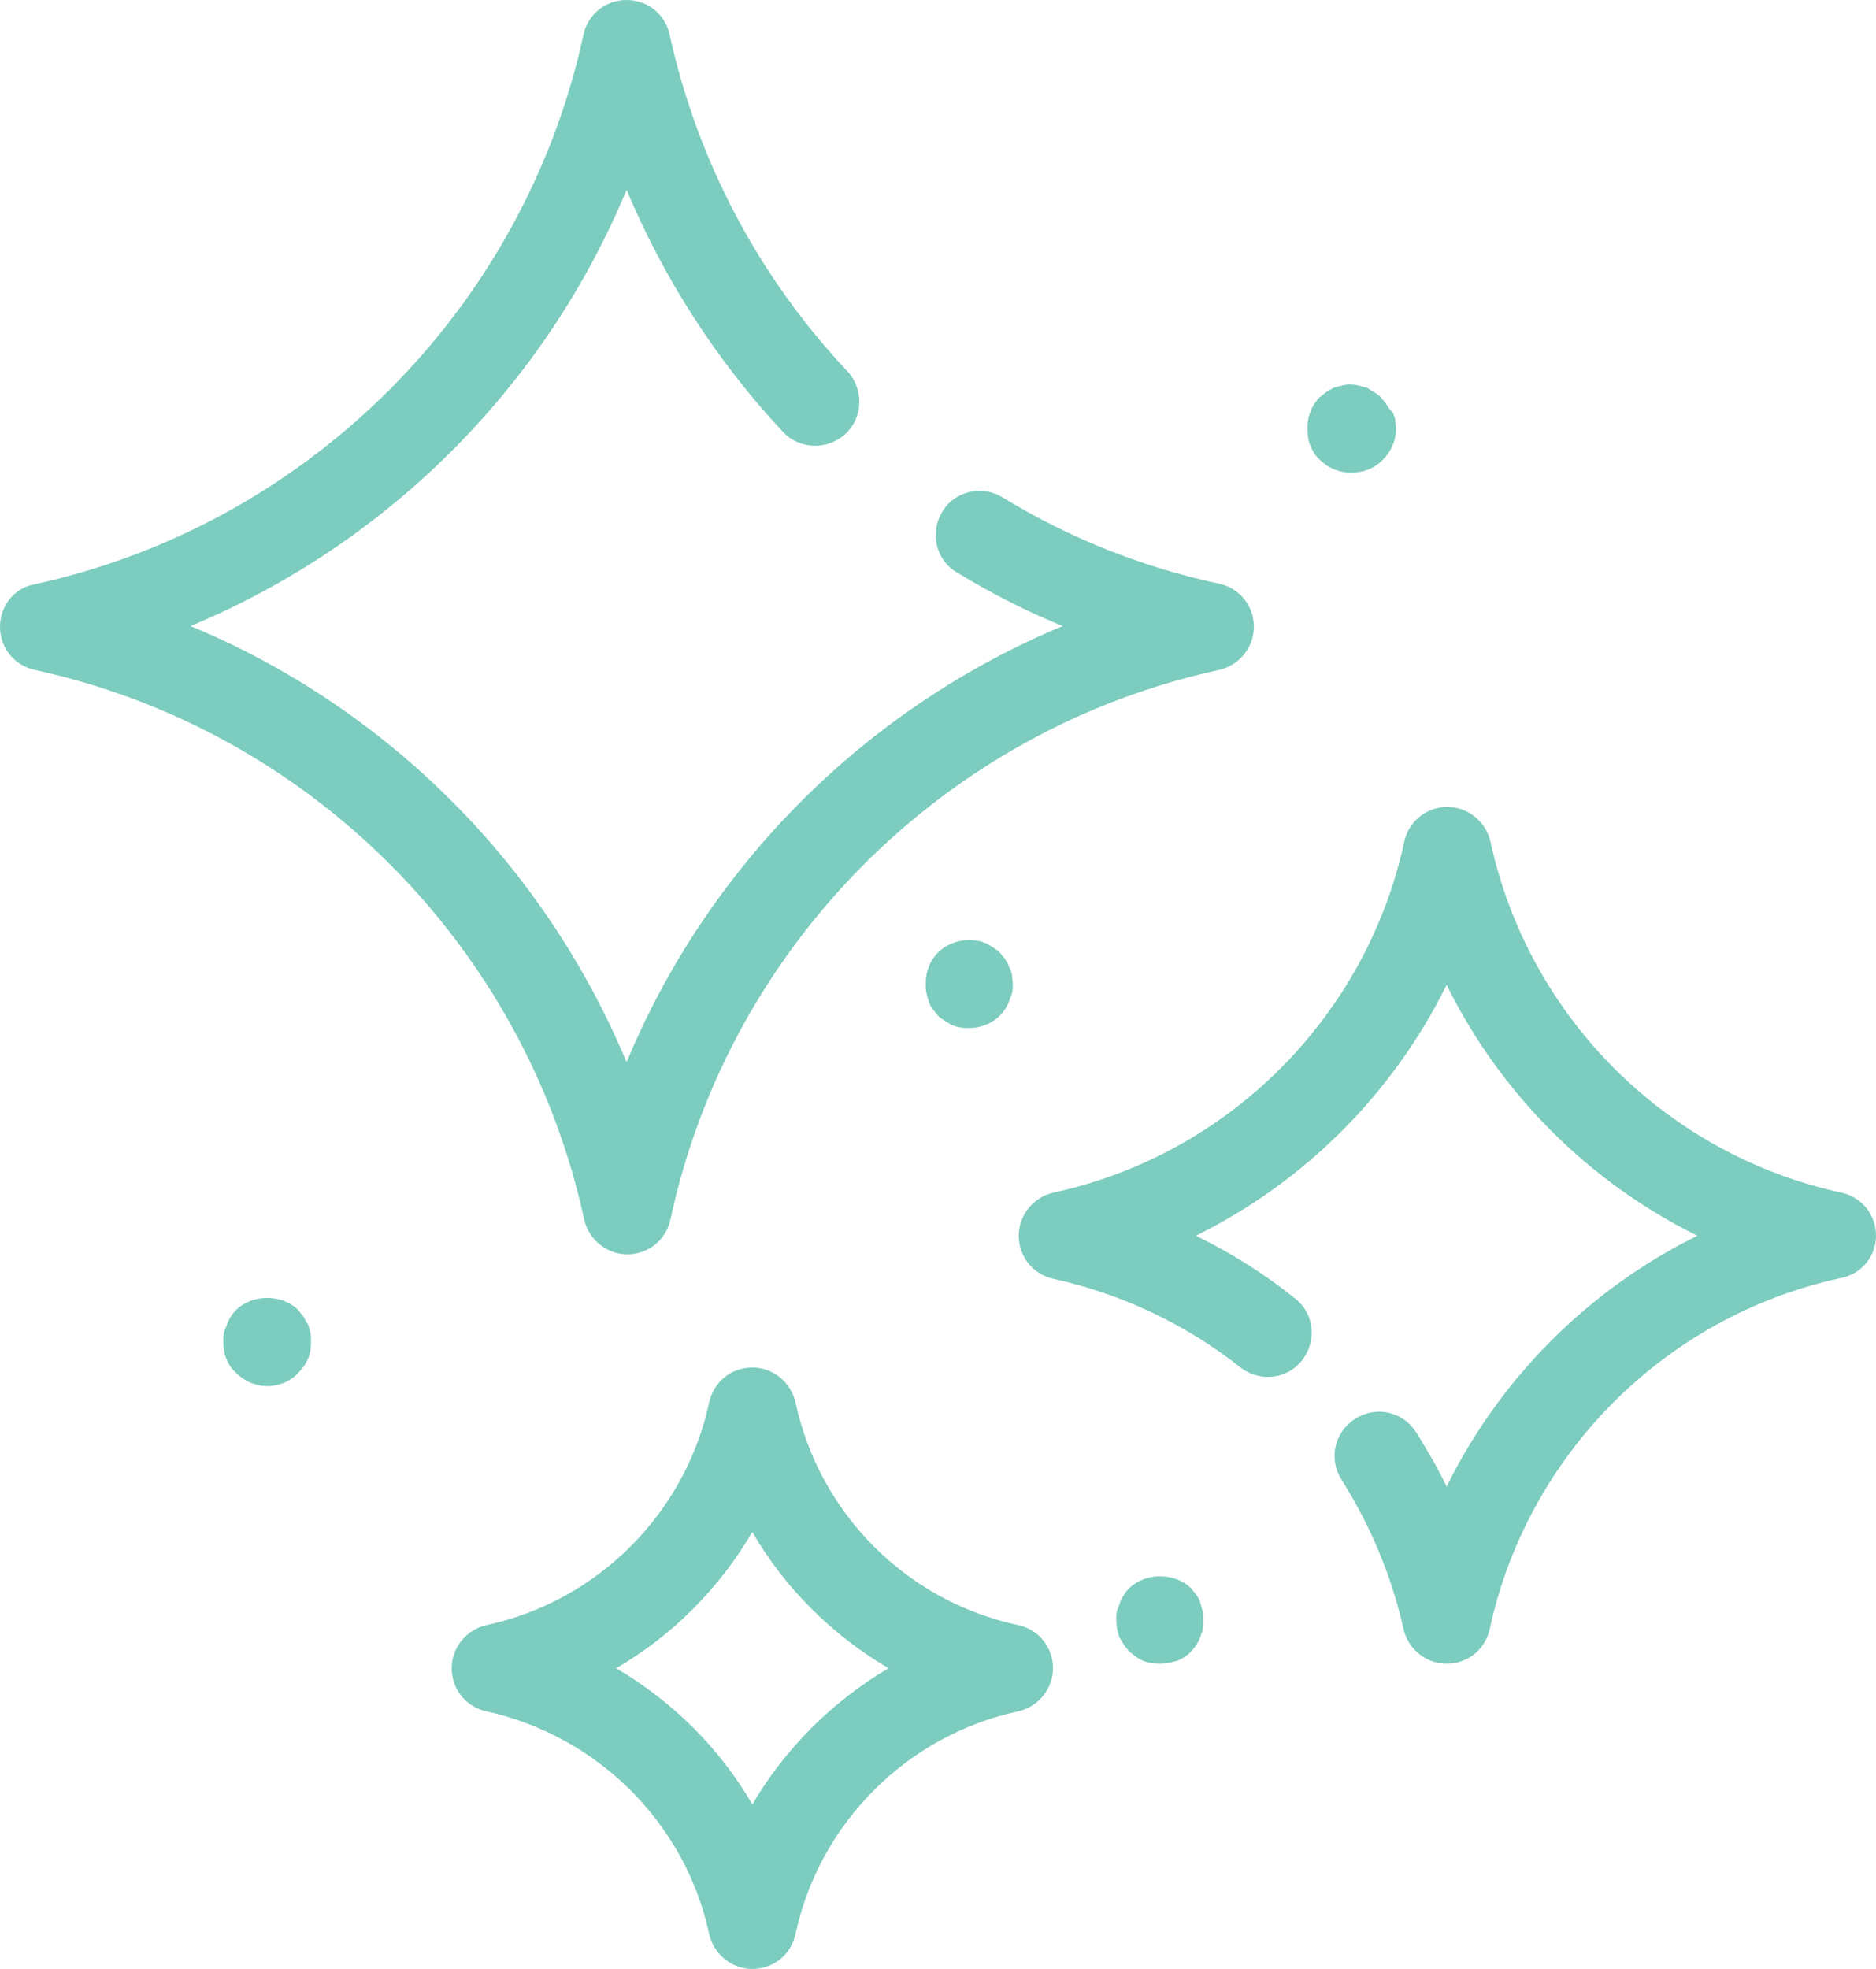
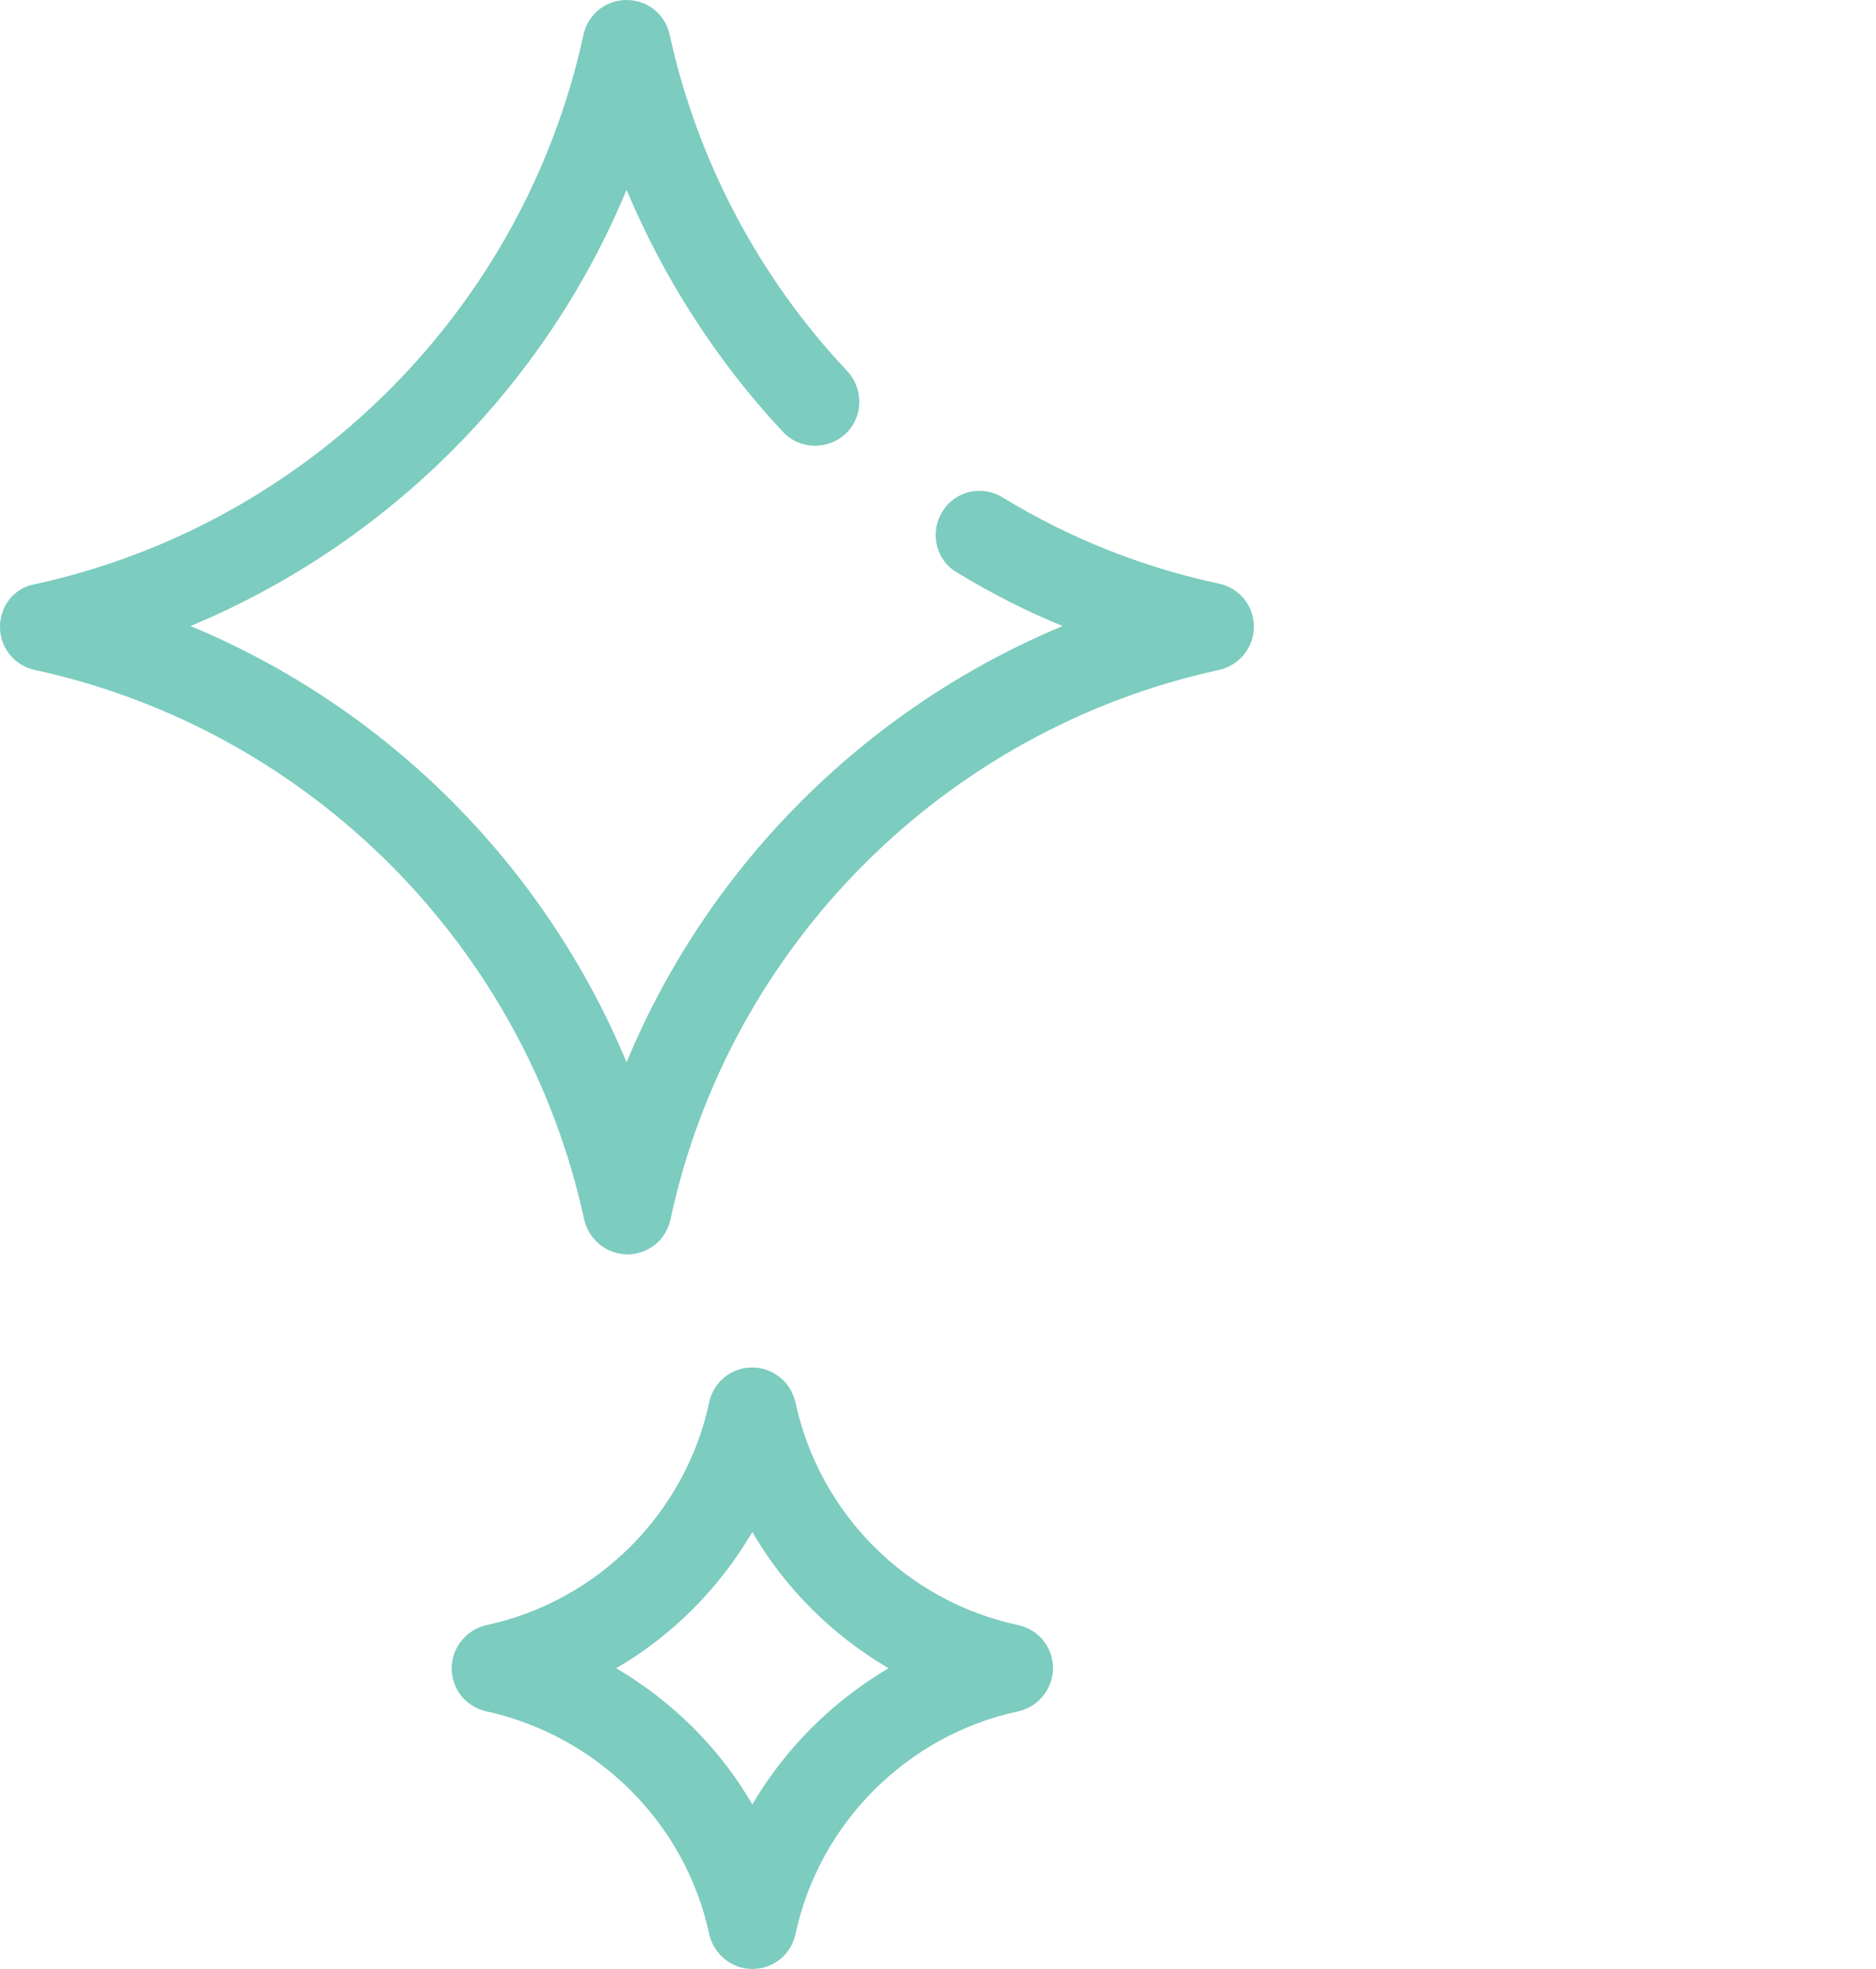
<svg xmlns="http://www.w3.org/2000/svg" xmlns:xlink="http://www.w3.org/1999/xlink" version="1.1" id="Слой_1" x="0px" y="0px" viewBox="0 0 252.1 264.5" style="enable-background:new 0 0 252.1 264.5;" xml:space="preserve">
  <style type="text/css"> .st0{clip-path:url(#SVGID_2_);fill:#7CCCBF;} </style>
  <g>
    <defs>
      <rect id="SVGID_1_" width="252.1" height="264.5" />
    </defs>
    <clipPath id="SVGID_2_">
      <use xlink:href="#SVGID_1_" style="overflow:visible;" />
    </clipPath>
    <path class="st0" d="M0,84.2C0,87,1.9,89.4,4.7,90c36.8,8,65.8,37,73.8,73.8c0.6,2.7,3,4.7,5.8,4.7c2.8,0,5.2-1.9,5.8-4.7 C98,127,127,98,163.8,90c2.7-0.6,4.7-3,4.7-5.8c0-2.8-1.9-5.2-4.7-5.8c-10.3-2.2-20.1-6.1-29.1-11.6c-2.8-1.7-6.5-0.8-8.1,2 c-1.7,2.8-0.8,6.5,2,8.1c4.6,2.8,9.3,5.2,14.2,7.2c-26.4,11-47.6,32.1-58.6,58.6c-11-26.4-32.1-47.6-58.6-58.6 c26.4-11,47.6-32.1,58.6-58.6c5,11.9,12.1,23,21,32.5c2.2,2.4,6,2.5,8.4,0.3c2.4-2.2,2.5-6,0.3-8.4C102,37.3,93.7,21.6,90,4.7 C89.4,1.9,87,0,84.2,0c-2.8,0-5.2,1.9-5.8,4.7c-8,36.8-37,65.8-73.8,73.8C1.9,79,0,81.4,0,84.2L0,84.2z" />
-     <path class="st0" d="M252.1,166c0-2.8-1.9-5.2-4.7-5.8c-23.5-5.1-42-23.6-47.1-47.1c-0.6-2.7-3-4.7-5.8-4.7c-2.8,0-5.2,1.9-5.8,4.7 c-5.1,23.5-23.6,42-47.1,47.1c-2.7,0.6-4.7,3-4.7,5.8c0,2.8,1.9,5.2,4.7,5.8c9.1,2,17.8,6.1,25.1,11.9c2.6,2,6.3,1.6,8.3-1 c2-2.6,1.6-6.3-1-8.3c-4.1-3.3-8.6-6.1-13.3-8.4c14.6-7.2,26.5-19.1,33.7-33.7c7.2,14.6,19.1,26.5,33.7,33.7 c-14.6,7.2-26.5,19.1-33.7,33.7c-1.2-2.5-2.6-4.9-4.1-7.3c-1.8-2.8-5.4-3.6-8.2-1.8c-2.8,1.8-3.6,5.4-1.8,8.2 c3.9,6.2,6.7,12.9,8.3,20c0.6,2.7,3,4.7,5.8,4.7c2.8,0,5.2-1.9,5.8-4.7c5.1-23.5,23.6-42,47.1-47.1 C250.1,171.2,252.1,168.8,252.1,166z" />
    <path class="st0" d="M106.9,188.4c-0.6-2.7-3-4.7-5.8-4.7c-2.8,0-5.2,1.9-5.8,4.7c-3.2,14.9-15,26.7-29.9,29.9 c-2.7,0.6-4.7,3-4.7,5.8c0,2.8,1.9,5.2,4.7,5.8c14.9,3.3,26.7,15,29.9,29.9c0.6,2.7,3,4.7,5.8,4.7c2.8,0,5.2-1.9,5.8-4.7 c3.2-14.9,15-26.7,29.9-29.9c2.7-0.6,4.7-3,4.7-5.8c0-2.8-1.9-5.2-4.7-5.8C121.8,215.1,110.1,203.3,106.9,188.4z M101.1,242.4 c-4.4-7.6-10.8-13.9-18.3-18.3c7.6-4.4,13.9-10.8,18.3-18.3c4.4,7.6,10.8,13.9,18.3,18.3C111.8,228.6,105.5,234.9,101.1,242.4" />
-     <path class="st0" d="M40.8,176.9c-0.2-0.3-0.5-0.6-0.7-0.9c-2.2-2.2-6.2-2.2-8.4,0c-0.3,0.3-0.5,0.6-0.7,0.9 c-0.2,0.3-0.4,0.7-0.5,1c-0.1,0.4-0.3,0.7-0.4,1.1c-0.1,0.4-0.1,0.8-0.1,1.2c0,0.8,0.1,1.5,0.4,2.3c0.3,0.7,0.7,1.4,1.3,1.9 c1.1,1.1,2.6,1.8,4.2,1.8c1.6,0,3.1-0.6,4.2-1.8c0.6-0.6,1-1.2,1.3-1.9c0.3-0.7,0.4-1.5,0.4-2.3c0-0.4,0-0.8-0.1-1.2 c-0.1-0.4-0.2-0.8-0.3-1.1C41.1,177.6,41,177.2,40.8,176.9z" />
-     <path class="st0" d="M186.3,54.3c-0.2-0.3-0.5-0.6-0.7-0.9c-0.3-0.3-0.6-0.5-0.9-0.7s-0.7-0.4-1-0.6c-0.4-0.1-0.7-0.2-1.1-0.3 c-0.8-0.2-1.6-0.2-2.3,0c-0.4,0.1-0.8,0.2-1.1,0.3c-0.4,0.2-0.7,0.4-1,0.6c-0.3,0.2-0.6,0.5-0.9,0.7c-0.3,0.3-0.5,0.6-0.7,0.9 c-0.2,0.3-0.4,0.7-0.5,1c-0.1,0.4-0.3,0.7-0.3,1.1c-0.1,0.4-0.1,0.8-0.1,1.2c0,0.8,0.1,1.6,0.4,2.3c0.3,0.7,0.7,1.4,1.3,1.9 c1.1,1.1,2.6,1.7,4.2,1.7c1.6,0,3.1-0.6,4.2-1.7c1.1-1.1,1.8-2.6,1.8-4.2c0-0.4-0.1-0.8-0.1-1.2c-0.1-0.4-0.2-0.7-0.4-1.1 C186.7,55,186.5,54.6,186.3,54.3" />
-     <path class="st0" d="M151,220.9c0.2,0.3,0.5,0.6,0.7,0.9c0.6,0.5,1.2,1,1.9,1.3c0.7,0.3,1.5,0.4,2.3,0.4c0.8,0,1.6-0.2,2.3-0.4 c0.7-0.3,1.4-0.7,1.9-1.3c0.3-0.3,0.5-0.6,0.7-0.9c0.2-0.3,0.4-0.7,0.5-1c0.1-0.4,0.3-0.7,0.3-1.1c0.1-0.4,0.1-0.8,0.1-1.2 c0-0.4,0-0.8-0.1-1.2c-0.1-0.4-0.2-0.7-0.3-1.1c-0.1-0.4-0.3-0.7-0.5-1c-0.2-0.3-0.5-0.6-0.7-0.9c-2.2-2.2-6.2-2.2-8.4,0 c-0.3,0.3-0.5,0.6-0.7,0.9c-0.2,0.3-0.4,0.7-0.5,1c-0.1,0.4-0.3,0.7-0.4,1.1c-0.1,0.4-0.1,0.8-0.1,1.2c0,0.4,0.1,0.8,0.1,1.2 c0.1,0.4,0.2,0.7,0.3,1.1C150.6,220.2,150.8,220.6,151,220.9z" />
-     <path class="st0" d="M125.3,135.5c0.2,0.3,0.5,0.6,0.7,0.9c0.3,0.3,0.6,0.5,0.9,0.7c0.3,0.2,0.7,0.4,1,0.6c0.4,0.1,0.7,0.3,1.1,0.3 c0.4,0.1,0.8,0.1,1.2,0.1c1.6,0,3.1-0.6,4.2-1.7c0.3-0.3,0.5-0.6,0.7-0.9c0.2-0.3,0.4-0.7,0.5-1c0.1-0.4,0.3-0.7,0.4-1.1 c0.1-0.4,0.1-0.8,0.1-1.2c0-0.4-0.1-0.8-0.1-1.2c-0.1-0.4-0.2-0.8-0.4-1.1c-0.1-0.4-0.3-0.7-0.5-1c-0.2-0.3-0.5-0.6-0.7-0.9 c-0.3-0.3-0.6-0.5-0.9-0.7s-0.7-0.4-1-0.6c-0.4-0.1-0.7-0.3-1.1-0.3c-1.9-0.4-4,0.2-5.4,1.6c-0.3,0.3-0.5,0.6-0.7,0.9 c-0.2,0.3-0.4,0.7-0.5,1c-0.1,0.4-0.3,0.7-0.3,1.1c-0.1,0.4-0.1,0.8-0.1,1.2c0,0.4,0,0.8,0.1,1.2c0.1,0.4,0.2,0.8,0.3,1.1 C124.9,134.9,125.1,135.2,125.3,135.5z" />
  </g>
</svg>